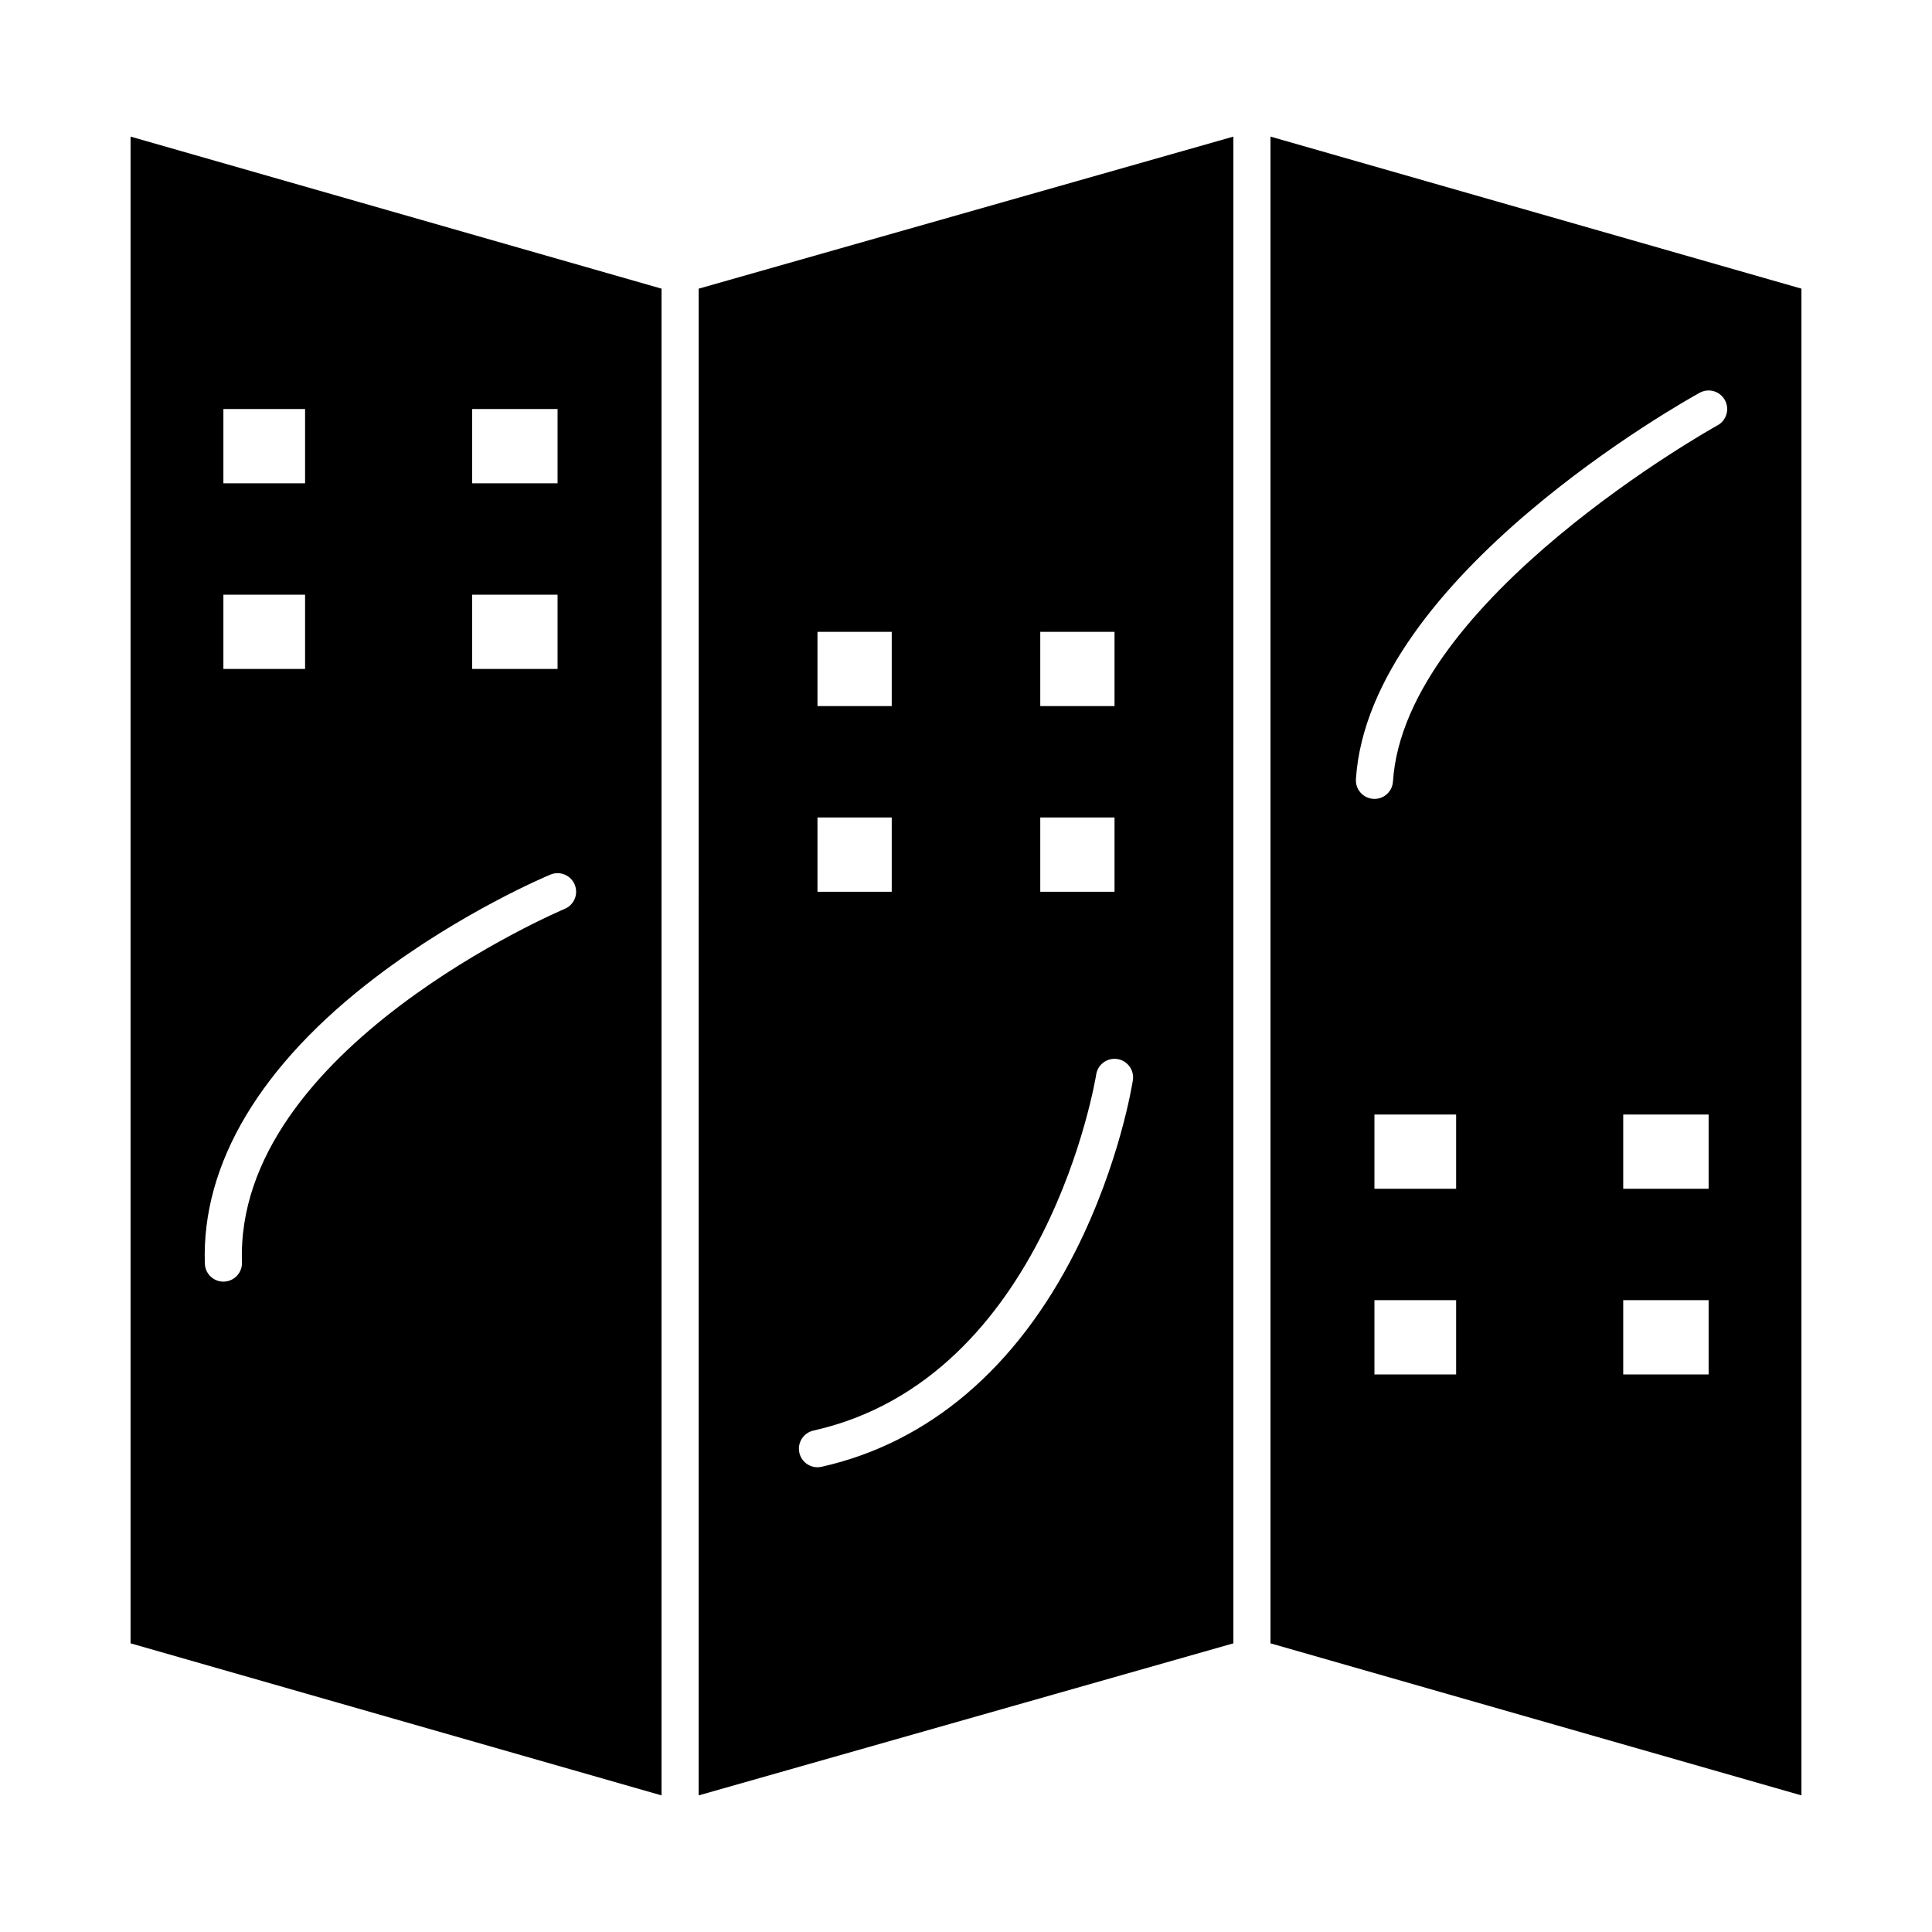
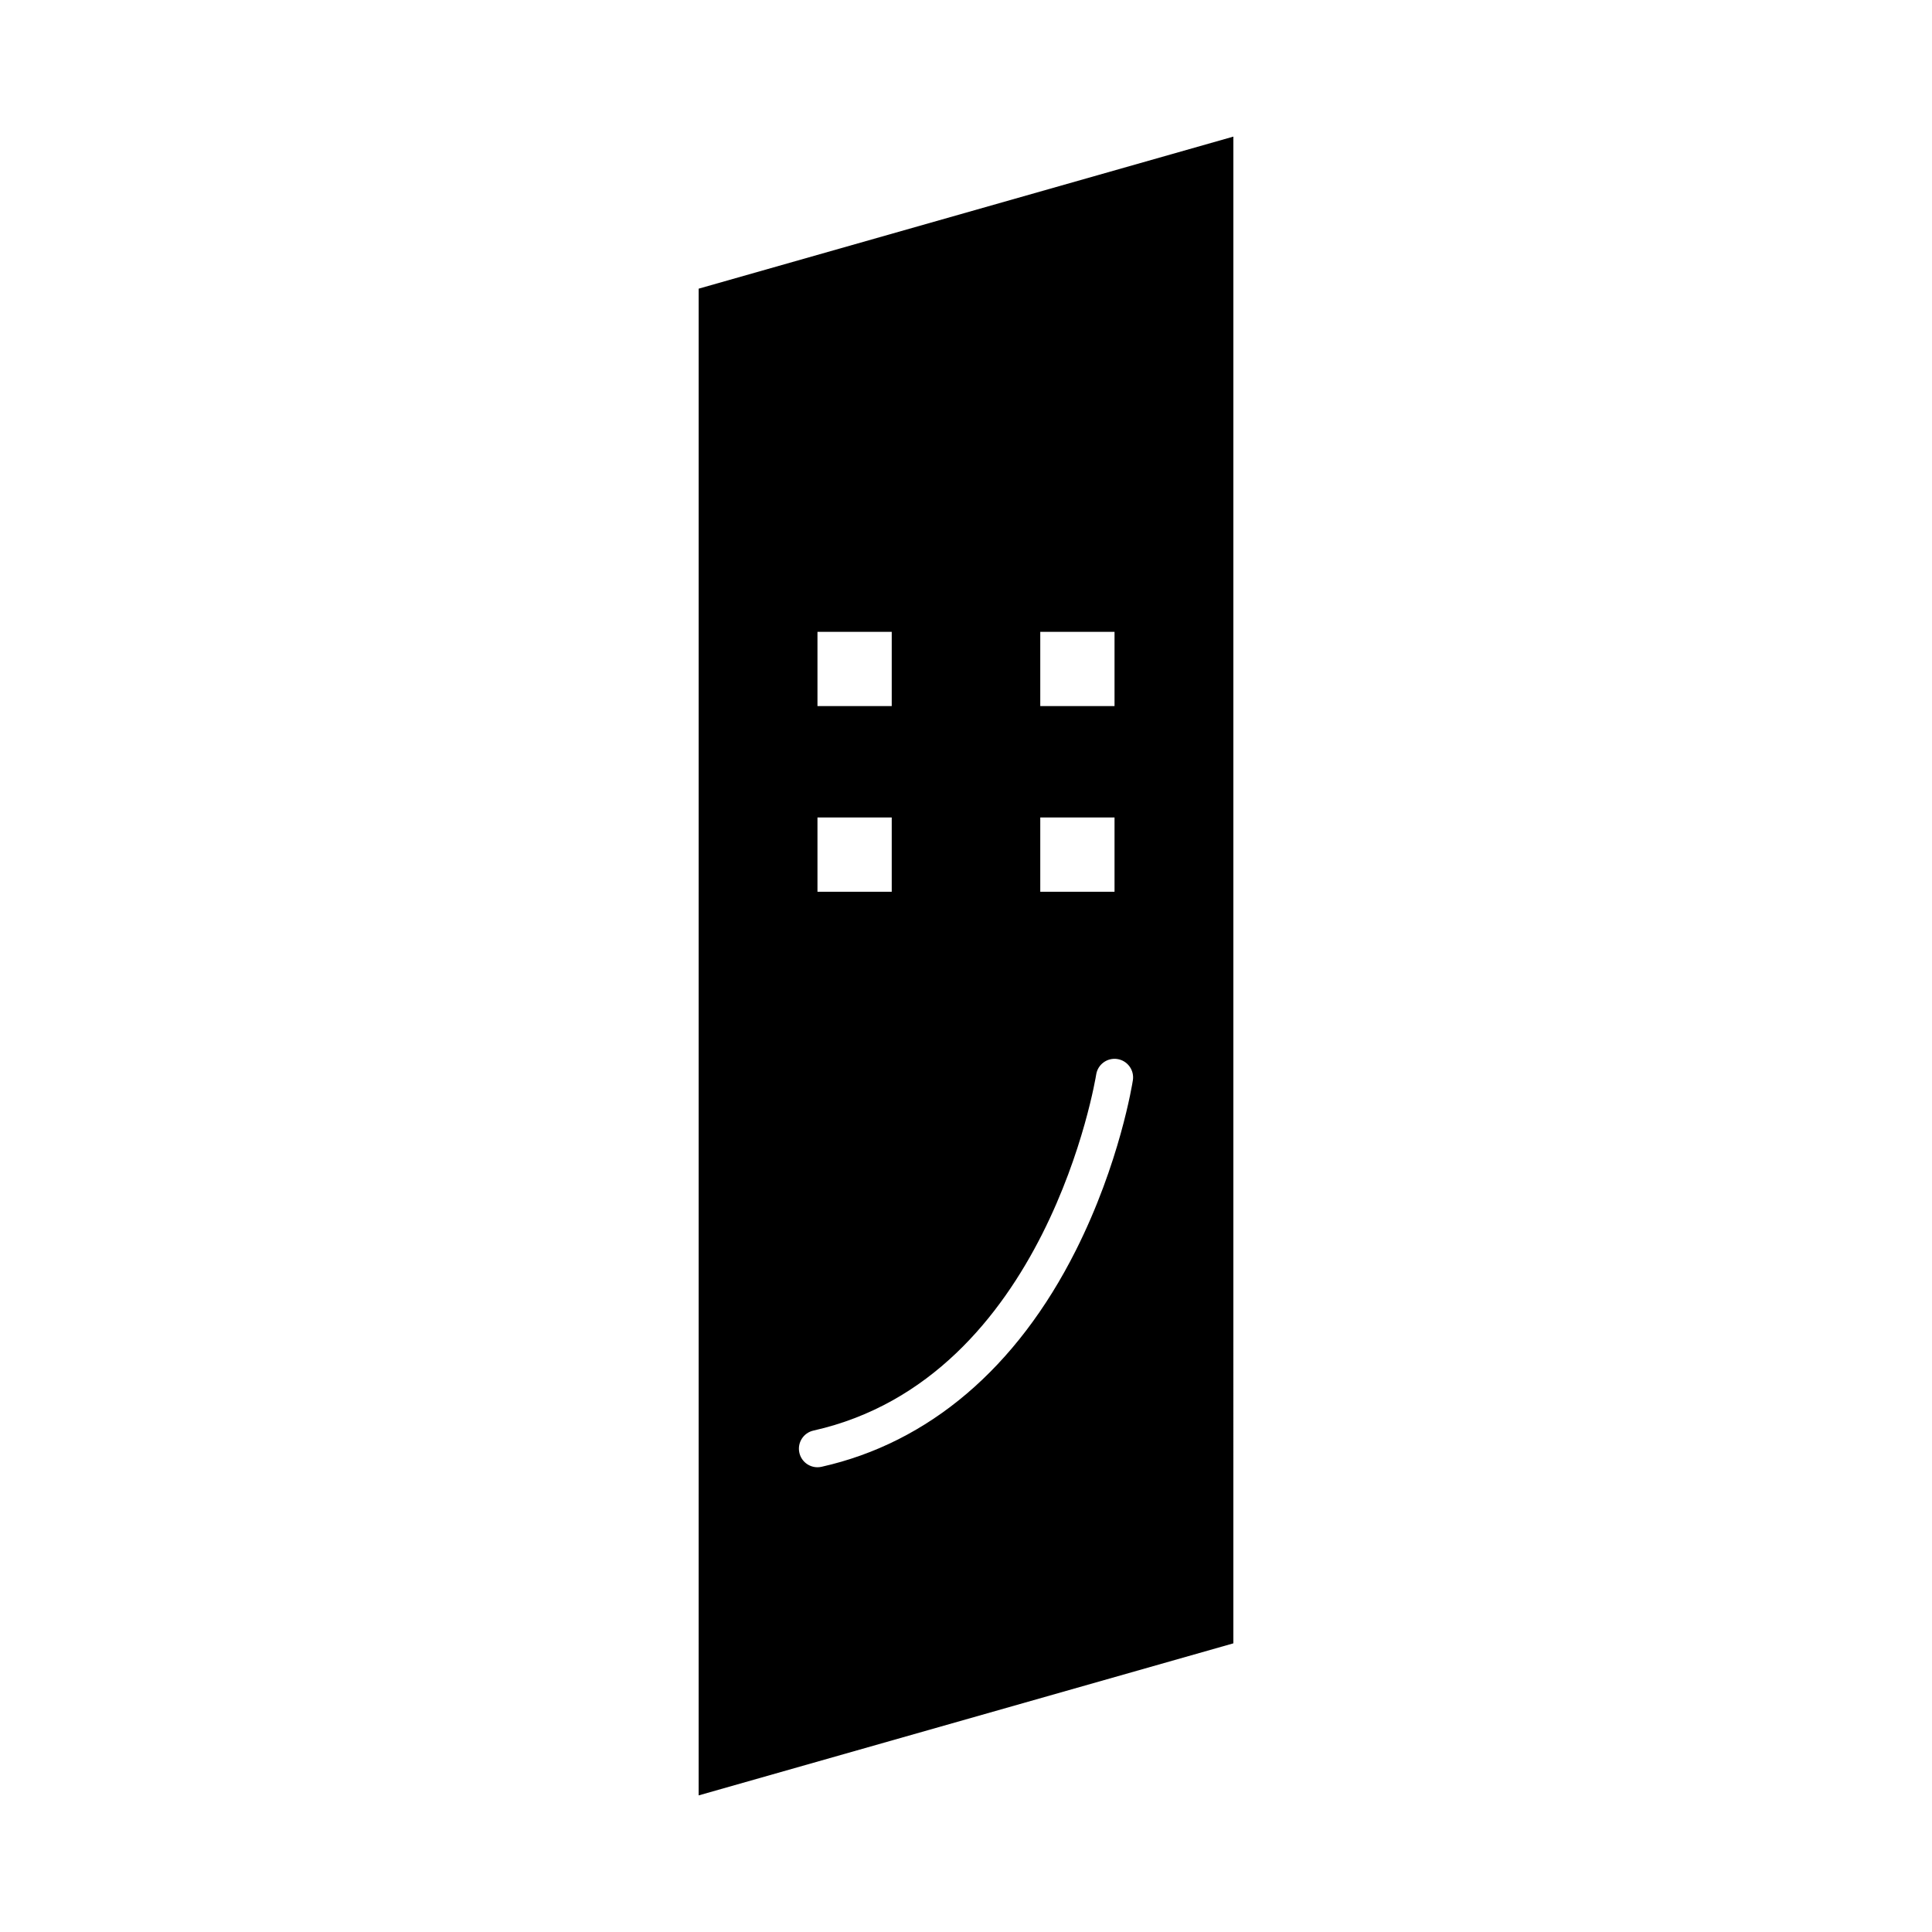
<svg xmlns="http://www.w3.org/2000/svg" fill="#000000" width="800px" height="800px" version="1.1" viewBox="144 144 512 512">
  <g>
-     <path d="m480.69 180.2v399.3l140.71 40.297v-399.3zm49.199 328.04h-21.648v-19.68h21.648zm0-49.199h-21.648v-19.68h21.648zm66.914 49.199h-22.633v-19.68h22.633zm0-49.199h-22.633v-19.68h22.633zm2.371-202.33c-0.828 0.457-82.914 46.207-86.023 94.406-0.168 2.606-2.332 4.602-4.902 4.602-0.105 0-0.215-0.004-0.32-0.012-2.711-0.176-4.769-2.516-4.594-5.227 3.453-53.574 87.52-100.43 91.098-102.39 2.379-1.312 5.371-0.441 6.68 1.938 1.309 2.387 0.441 5.379-1.938 6.688z" />
    <path d="m329.15 619.8 141.7-40.297 0.004-399.3-141.7 40.297zm90.531-308.36h19.68v19.68h-19.68zm0 49.199h19.68v19.68h-19.68zm-59.043-49.199h19.68v19.68h-19.68zm0 49.199h19.68v19.68h-19.68zm-1.074 162.48c61.871-13.867 74.809-93.543 74.934-94.348 0.414-2.684 2.914-4.523 5.609-4.117 2.684 0.414 4.527 2.926 4.117 5.609-0.137 0.883-3.465 21.945-15.129 45.129-15.664 31.137-38.961 50.957-67.379 57.324-0.363 0.082-0.723 0.121-1.082 0.121-2.254 0-4.285-1.555-4.797-3.844-0.594-2.648 1.074-5.281 3.727-5.875z" />
-     <path d="m178.6 579.5 140.71 40.297v-399.3l-140.71-40.297zm90.527-327.1h22.633v19.68h-22.633zm0 49.199h22.633v19.68h-22.633zm-65.926-49.199h21.648v19.68h-21.648zm0 49.199h21.648v19.68h-21.648zm40.516 101.25c22.645-17.199 45.203-26.676 46.152-27.07 2.508-1.047 5.387 0.145 6.43 2.652 1.047 2.508-0.141 5.387-2.648 6.434-0.875 0.363-87.492 37.137-85.527 93.688 0.094 2.715-2.031 4.992-4.746 5.09-0.059 0.004-0.117 0.004-0.176 0.004-2.637 0-4.82-2.094-4.914-4.75-0.918-26.48 14.793-52.777 45.43-76.047z" />
  </g>
</svg>